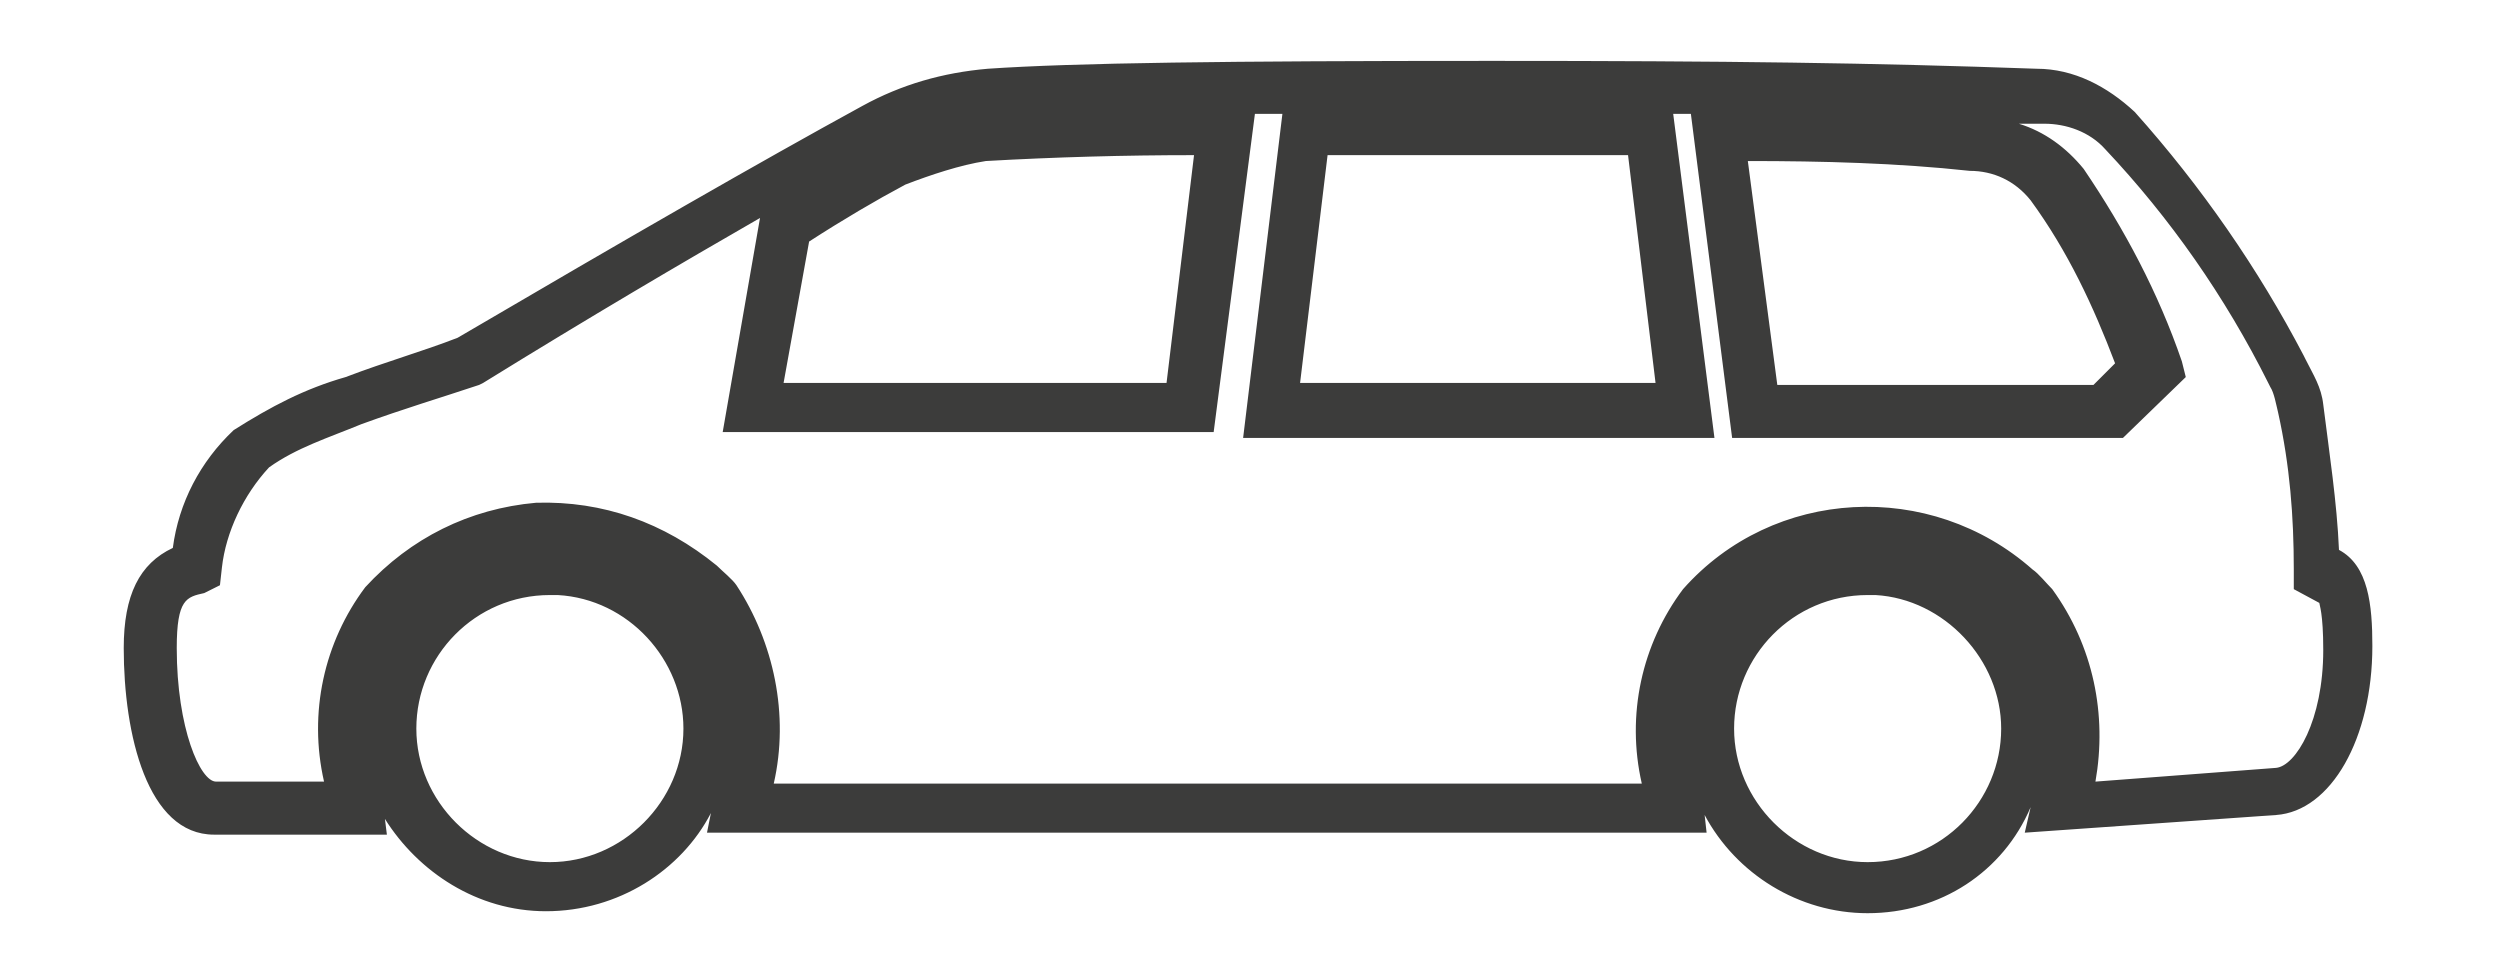
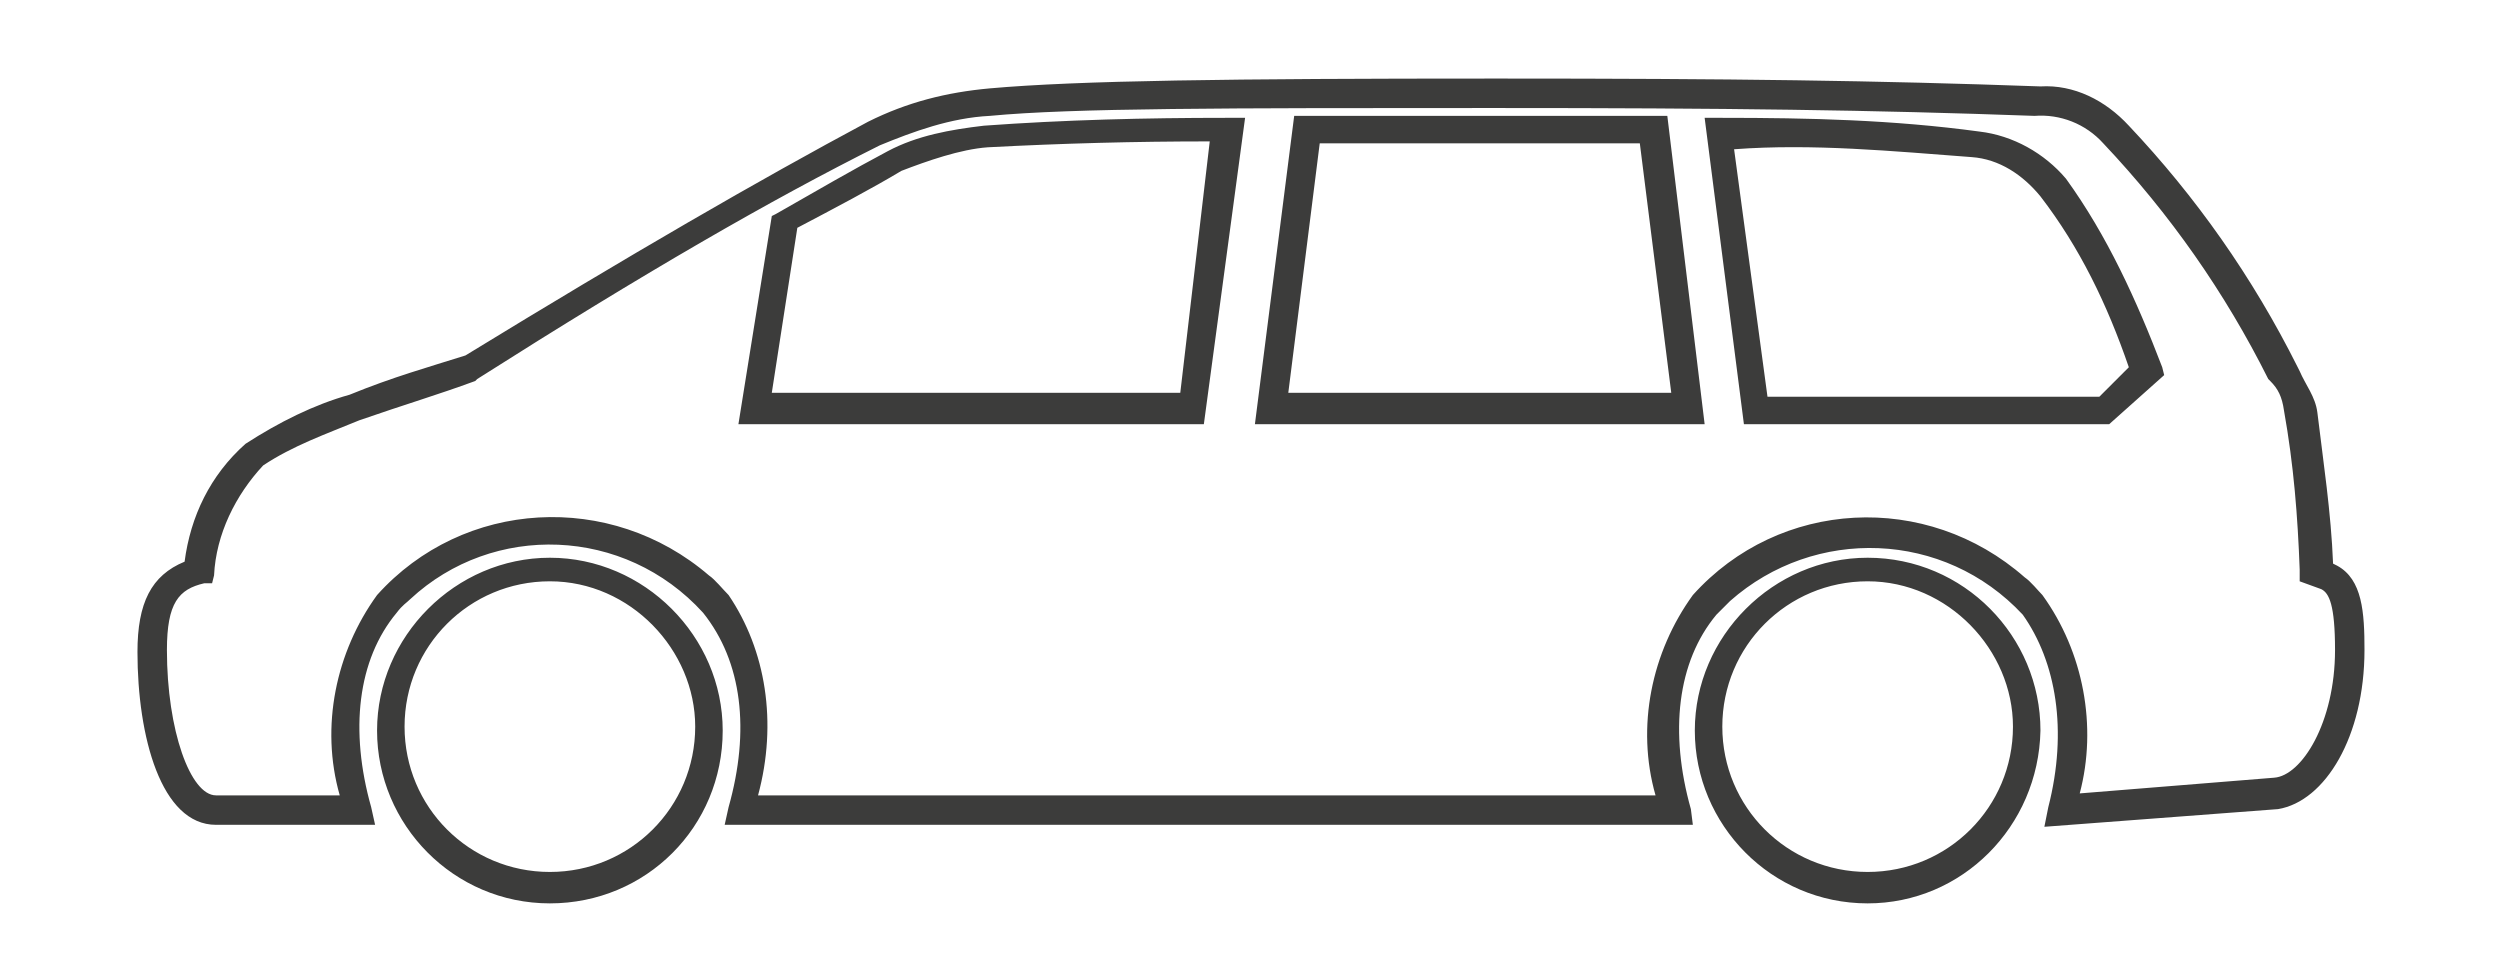
<svg xmlns="http://www.w3.org/2000/svg" enable-background="new 0 0 127.3 49.2" viewBox="0 0 127.3 49.2">
  <g fill="#3c3c3b">
    <path d="m95.1 46c-4.9 0-8.8-4-8.8-8.8s4-8.8 8.8-8.8c4.9 0 8.8 4 8.8 8.8-.1 4.9-4 8.8-8.8 8.8zm0-16.4c-4.1 0-7.4 3.3-7.4 7.4s3.3 7.4 7.4 7.4 7.4-3.3 7.4-7.4c0-3.9-3.3-7.4-7.4-7.4zm-67.1 16.4c-4.9 0-8.8-4-8.8-8.8s4-8.8 8.8-8.8 8.8 4 8.8 8.8c0 4.9-3.9 8.8-8.8 8.8zm0-16.4c-4.1 0-7.4 3.3-7.4 7.4s3.3 7.4 7.4 7.4 7.4-3.3 7.4-7.4c0-3.9-3.3-7.4-7.4-7.4zm58.2 12.4h-49.3l.2-.9c1.1-3.9.7-7.4-1.3-9.9-4-4.4-10.7-4.6-14.9-.7-.2.2-.4.3-.7.7-2 2.4-2.4 6-1.3 9.9l.2.9h-8.1c-2.8 0-4-4.5-4-8.8 0-2.5.7-3.9 2.4-4.6.3-2.3 1.3-4.4 3.1-6 1.7-1.1 3.5-2 5.3-2.5 2.2-.9 4-1.4 5.9-2 8.5-5.2 14.9-8.9 20.5-11.9 2-1 4-1.5 6.2-1.7 4.5-.4 12.2-.5 25.8-.5 12.1 0 19.3.1 27.7.4 1.7-.1 3.3.7 4.5 2 3.4 3.6 6.3 7.7 8.6 12.3l.1.2c.3.7.8 1.3.9 2.1.3 2.5.7 5.1.8 7.7l.2.1c1.3.7 1.4 2.4 1.4 4.3 0 4.4-2 7.7-4.4 8.1l-11.9.9.2-1c1-3.9.4-7.4-1.3-9.8-4-4.3-10.6-4.5-14.9-.7-.2.2-.3.3-.7.7-2 2.4-2.4 6-1.3 9.9zm-47.6-1.5h45.7c-1-3.5-.2-7.3 1.9-10.2 4.4-4.9 11.9-5.3 16.9-.9.3.2.7.7.9.9 2.1 2.9 2.8 6.7 1.9 10.1l9.9-.8c1.4-.1 3.1-2.8 3.1-6.5 0-2.3-.3-2.9-.7-3.1l-1.1-.4v-.6c-.1-2.7-.3-5.3-.8-8.1-.1-.7-.3-1.1-.7-1.5l-.1-.1c-2.2-4.4-5-8.4-8.4-12-.9-1-2.2-1.5-3.5-1.4-8.3-.3-15.6-.4-27.6-.4-13.6 0-21.4 0-25.6.4-2 .1-3.9.8-5.6 1.5-5.6 2.8-12 6.5-20.5 11.9l-.1.1c-1.9.7-3.6 1.2-5.9 2-1.7.7-3.4 1.3-4.9 2.3-1.4 1.5-2.4 3.5-2.5 5.6l-.1.4h-.4c-1.3.3-1.9 1-1.9 3.4 0 4.1 1.2 7.4 2.5 7.4h6.3c-1-3.5-.2-7.3 1.9-10.2 4.4-4.9 11.9-5.3 16.9-1 .3.2.7.7 1 1 1.9 2.8 2.5 6.5 1.5 10.2zm68.8-18.9h-18.6l-2-15.6h.9c4.4 0 8.7.1 13.1.7 1.7.2 3.3 1.1 4.4 2.4 2.1 2.9 3.6 6.2 4.9 9.6l.1.4zm-17.4-1.4h16.9l1.5-1.5c-1.1-3.2-2.5-6.1-4.5-8.7-.9-1.1-2.1-1.9-3.5-2-4-.3-8.1-.7-12.1-.4zm-3.2 1.4h-22.9l2-15.7h10.1 8.2.7zm-21.2-1.6h19.5l-1.6-12.7h-7.5-8.8zm-4.3 1.6h-23.7l1.7-10.6.2-.1c2.1-1.2 4-2.3 5.7-3.2 1.5-.8 3.2-1.1 4.9-1.3 4.1-.3 8.3-.4 12.3-.4h1zm-22-1.6h20.8l1.5-12.8c-3.8 0-7.5.1-11.3.3-1.4.1-3.1.7-4.4 1.2-1.5.9-3.4 1.9-5.3 2.9z" />
-     <path d="m95.1 46.5c-3.5 0-6.7-2-8.3-5l.1.9h-50.9l.2-1c-1.5 2.9-4.7 5-8.4 5-3.5 0-6.5-2-8.2-4.7l.1.8h-8.8c-3.4 0-4.6-5.1-4.6-9.5 0-2.7.8-4.3 2.5-5.1.3-2.3 1.4-4.4 3.1-6 1.9-1.2 3.6-2.1 5.7-2.7 2.1-.8 3.9-1.3 5.7-2 8.7-5.1 15.3-8.9 20.6-11.8 2-1.1 4.1-1.7 6.4-1.9 4.4-.3 12.1-.4 25.7-.4 12 0 19.3.1 27.7.4 1.9 0 3.6.9 5 2.2 3.4 3.8 6.3 8 8.6 12.4l.1.2c.4.8.8 1.4.9 2.3.3 2.4.7 5 .8 7.4 1.5.8 1.7 2.8 1.7 4.9 0 4.7-2.1 8.4-4.9 8.6l-12.8.9.3-1.3c-1.4 3.3-4.6 5.4-8.3 5.4zm0-17.5c-4.5 0-8.3 3.6-8.3 8.3 0 4.5 3.6 8.3 8.3 8.3 4.5 0 8.3-3.6 8.3-8.3-.2-4.7-3.8-8.3-8.3-8.3zm-67.1 0c-4.5 0-8.3 3.6-8.3 8.3 0 4.5 3.6 8.3 8.3 8.3 4.5 0 8.3-3.6 8.3-8.3-.2-4.7-3.8-8.3-8.3-8.3zm9.6 12.3h47.8v-.2c-1.1-4-.7-7.6 1.4-10.4.2-.2.4-.4.8-.8 4.5-4.1 11.6-3.9 15.8.7 2.1 2.7 2.5 6.3 1.5 10.5v.1l11-.8c2.1-.1 3.8-3.4 3.8-7.4 0-2.1-.1-3.4-1.1-3.8l-.7-.2v-.3c-.1-2.5-.3-5.1-.8-7.6-.1-.7-.3-1.3-.8-1.9l-.1-.2c-2.3-4.5-5.1-8.5-8.5-12.1-1.1-1.1-2.5-1.9-4-1.7-8.6-.6-15.8-.7-27.8-.7-13.5.1-21.1.2-25.6.5-2.1.1-4.1.8-6 1.7-5.3 2.8-11.8 6.5-20.4 11.8l-.1.1c-1.9.7-3.6 1.2-5.9 2-2 .7-3.6 1.3-5.2 2.4-1.4 1.4-2.4 3.4-2.7 5.6v.4h-.3c-1.3.4-2.1 1.3-2.1 4.1 0 4 1.1 8.3 3.4 8.3h7.3v-.1c-1.1-4.1-.7-7.7 1.4-10.5.2-.2.4-.4.8-.8 2.2-2.1 5-3.1 8.1-2.9s5.7 1.4 7.7 3.6c2.1 2.7 2.5 6.4 1.4 10.5zm57.5 3.9c-4.4 0-8.1-3.6-8.1-8.1 0-4.3 3.3-7.6 7.4-8.1h.7c4.5 0 8.1 3.6 8.1 8.2-.1 4.4-3.7 8-8.1 8zm.4-14.9h-.4c-3.8 0-6.8 3.1-6.8 6.8s3.1 6.8 6.8 6.8c3.8 0 6.8-3.1 6.8-6.8 0-3.5-2.9-6.6-6.4-6.8zm-67.5 14.9c-4.4 0-8.1-3.6-8.1-8.1 0-4.3 3.3-7.6 7.4-8.1h.7c4.5 0 8.1 3.6 8.1 8.2-.1 4.4-3.8 8-8.1 8zm.4-14.9h-.4c-3.8 0-6.8 3.1-6.8 6.8s3.1 6.8 6.8 6.8 6.8-3.1 6.8-6.8c0-3.5-2.8-6.6-6.4-6.8zm56.7 10.8h-47v-.9c1-3.4.2-7-1.7-9.8-.2-.2-.4-.7-.9-.9-2.3-2.1-5.1-3.1-8.2-2.9s-5.9 1.4-7.7 3.8c-2 2.8-2.5 6.3-1.7 9.7l.2.8h-7.1c-2.1 0-3.2-4-3.2-8.1 0-2.5.7-3.5 2.3-4l.1-.1c.2-2.2 1.2-4.3 2.8-6l.1-.1c1.5-1 3.3-1.7 5-2.3 2.1-.8 3.9-1.3 5.9-2h.1c8.6-5.2 15.1-8.9 20.4-11.8 1.9-1 3.8-1.5 5.9-1.7 4.3-.1 11.9-.1 25.6-.1 12 0 19.2.1 27.6.4 1.4-.1 3 .6 4 1.8 3.3 3.6 6.2 7.7 8.4 12.1l.1.2c.3.4.7 1.1.8 1.9.4 2.7.8 5.3.8 8.2v.2l.8.2c.4.2 1 .9 1 3.5 0 3.9-1.5 7.1-3.5 7.2l-10.9.7.2-.9c.9-3.3.2-6.8-1.9-9.6-.2-.2-.4-.4-.9-.9-4.6-4.1-11.8-3.8-16 .9-2 2.8-2.5 6.3-1.7 9.7zm-45.7-1.2h44.2c-.8-3.5 0-7.1 2.1-9.9 4.6-5.2 12.6-5.6 17.8-1 .3.2.7.7 1 1 2.1 2.9 2.8 6.4 2.2 9.8l9.2-.7c1-.1 2.4-2.4 2.4-6 0-1.9-.2-2.3-.2-2.4l-1.3-.7v-1c0-2.7-.2-5.3-.8-8-.1-.4-.2-1-.4-1.3l-.1-.2c-2.2-4.4-5-8.4-8.3-11.9-.8-.9-2-1.3-3.1-1.3-.4 0-.9 0-1.3 0 1.3.4 2.4 1.2 3.3 2.3 2.1 3.1 3.8 6.3 5 9.8l.2.8-3.2 3.1h-19.9l-2.1-16.5c-.2 0-.4 0-.9 0l2.1 16.5h-24l2-16.5c-.4 0-1 0-1.4 0l-2.1 16.2h-25l1.9-10.9c-4 2.3-8.6 5-14.1 8.4l-.2.1c-2.1.7-3.8 1.2-6 2-1.7.7-3.3 1.2-4.7 2.2-1.3 1.4-2.2 3.3-2.4 5.1l-.1.9-.8.4c-.9.2-1.4.3-1.4 2.8 0 4.1 1.2 6.8 2 6.8h5.5c-.8-3.5 0-7.1 2.1-9.9 2.3-2.5 5.3-4 8.7-4.3 3.4-.1 6.5 1 9.2 3.2.3.3.8.7 1 1 1.9 2.9 2.7 6.6 1.9 10.1zm49.8-19h18l2.2-2.2c-1.2-3.4-2.8-6.5-4.7-9.5-1-1.2-2.4-2-3.9-2.2-4.4-.3-8.7-.7-13.1-.4h-.2zm-24.5 0h21.4l-1.9-14.3h-17.7zm-26.4 0h22.5l1.9-14.4h-.1c-4.1-.1-8.3.2-12.3.5-1.5.1-3.2.7-4.6 1.2-1.8.9-3.8 2-5.6 3.2zm68.9-.1h-17.8l-1.6-13.9h.8c4 0 8.2.1 12.1.4 1.5.1 2.9 1 3.9 2.2 2 2.8 3.4 5.9 4.5 8.9l.1.3zm-16.7-1.2h16.1l1.1-1.1c-1.1-2.9-2.4-5.7-4.3-8.3-.8-1-1.9-1.5-3.1-1.5-3.7-.4-7.5-.5-11.3-.5zm-4.8 1.1h-20.9l1.7-14h17.5zm-19.5-1.2h18.1l-1.4-11.6h-15.3zm-5.7 1.2h-22l1.7-9.3.2-.1c1.9-1.1 3.6-2.1 5.3-2.9 1.4-.7 3.1-1.1 4.6-1.2 3.8-.3 7.6-.6 11.4-.3h.8zm-20.6-1.2h19.5l1.4-11.6c-3.5 0-7.1.1-10.6.3-1.3.2-2.8.7-4.1 1.2-1.5.8-3.2 1.8-4.9 2.9z" />
  </g>
</svg>